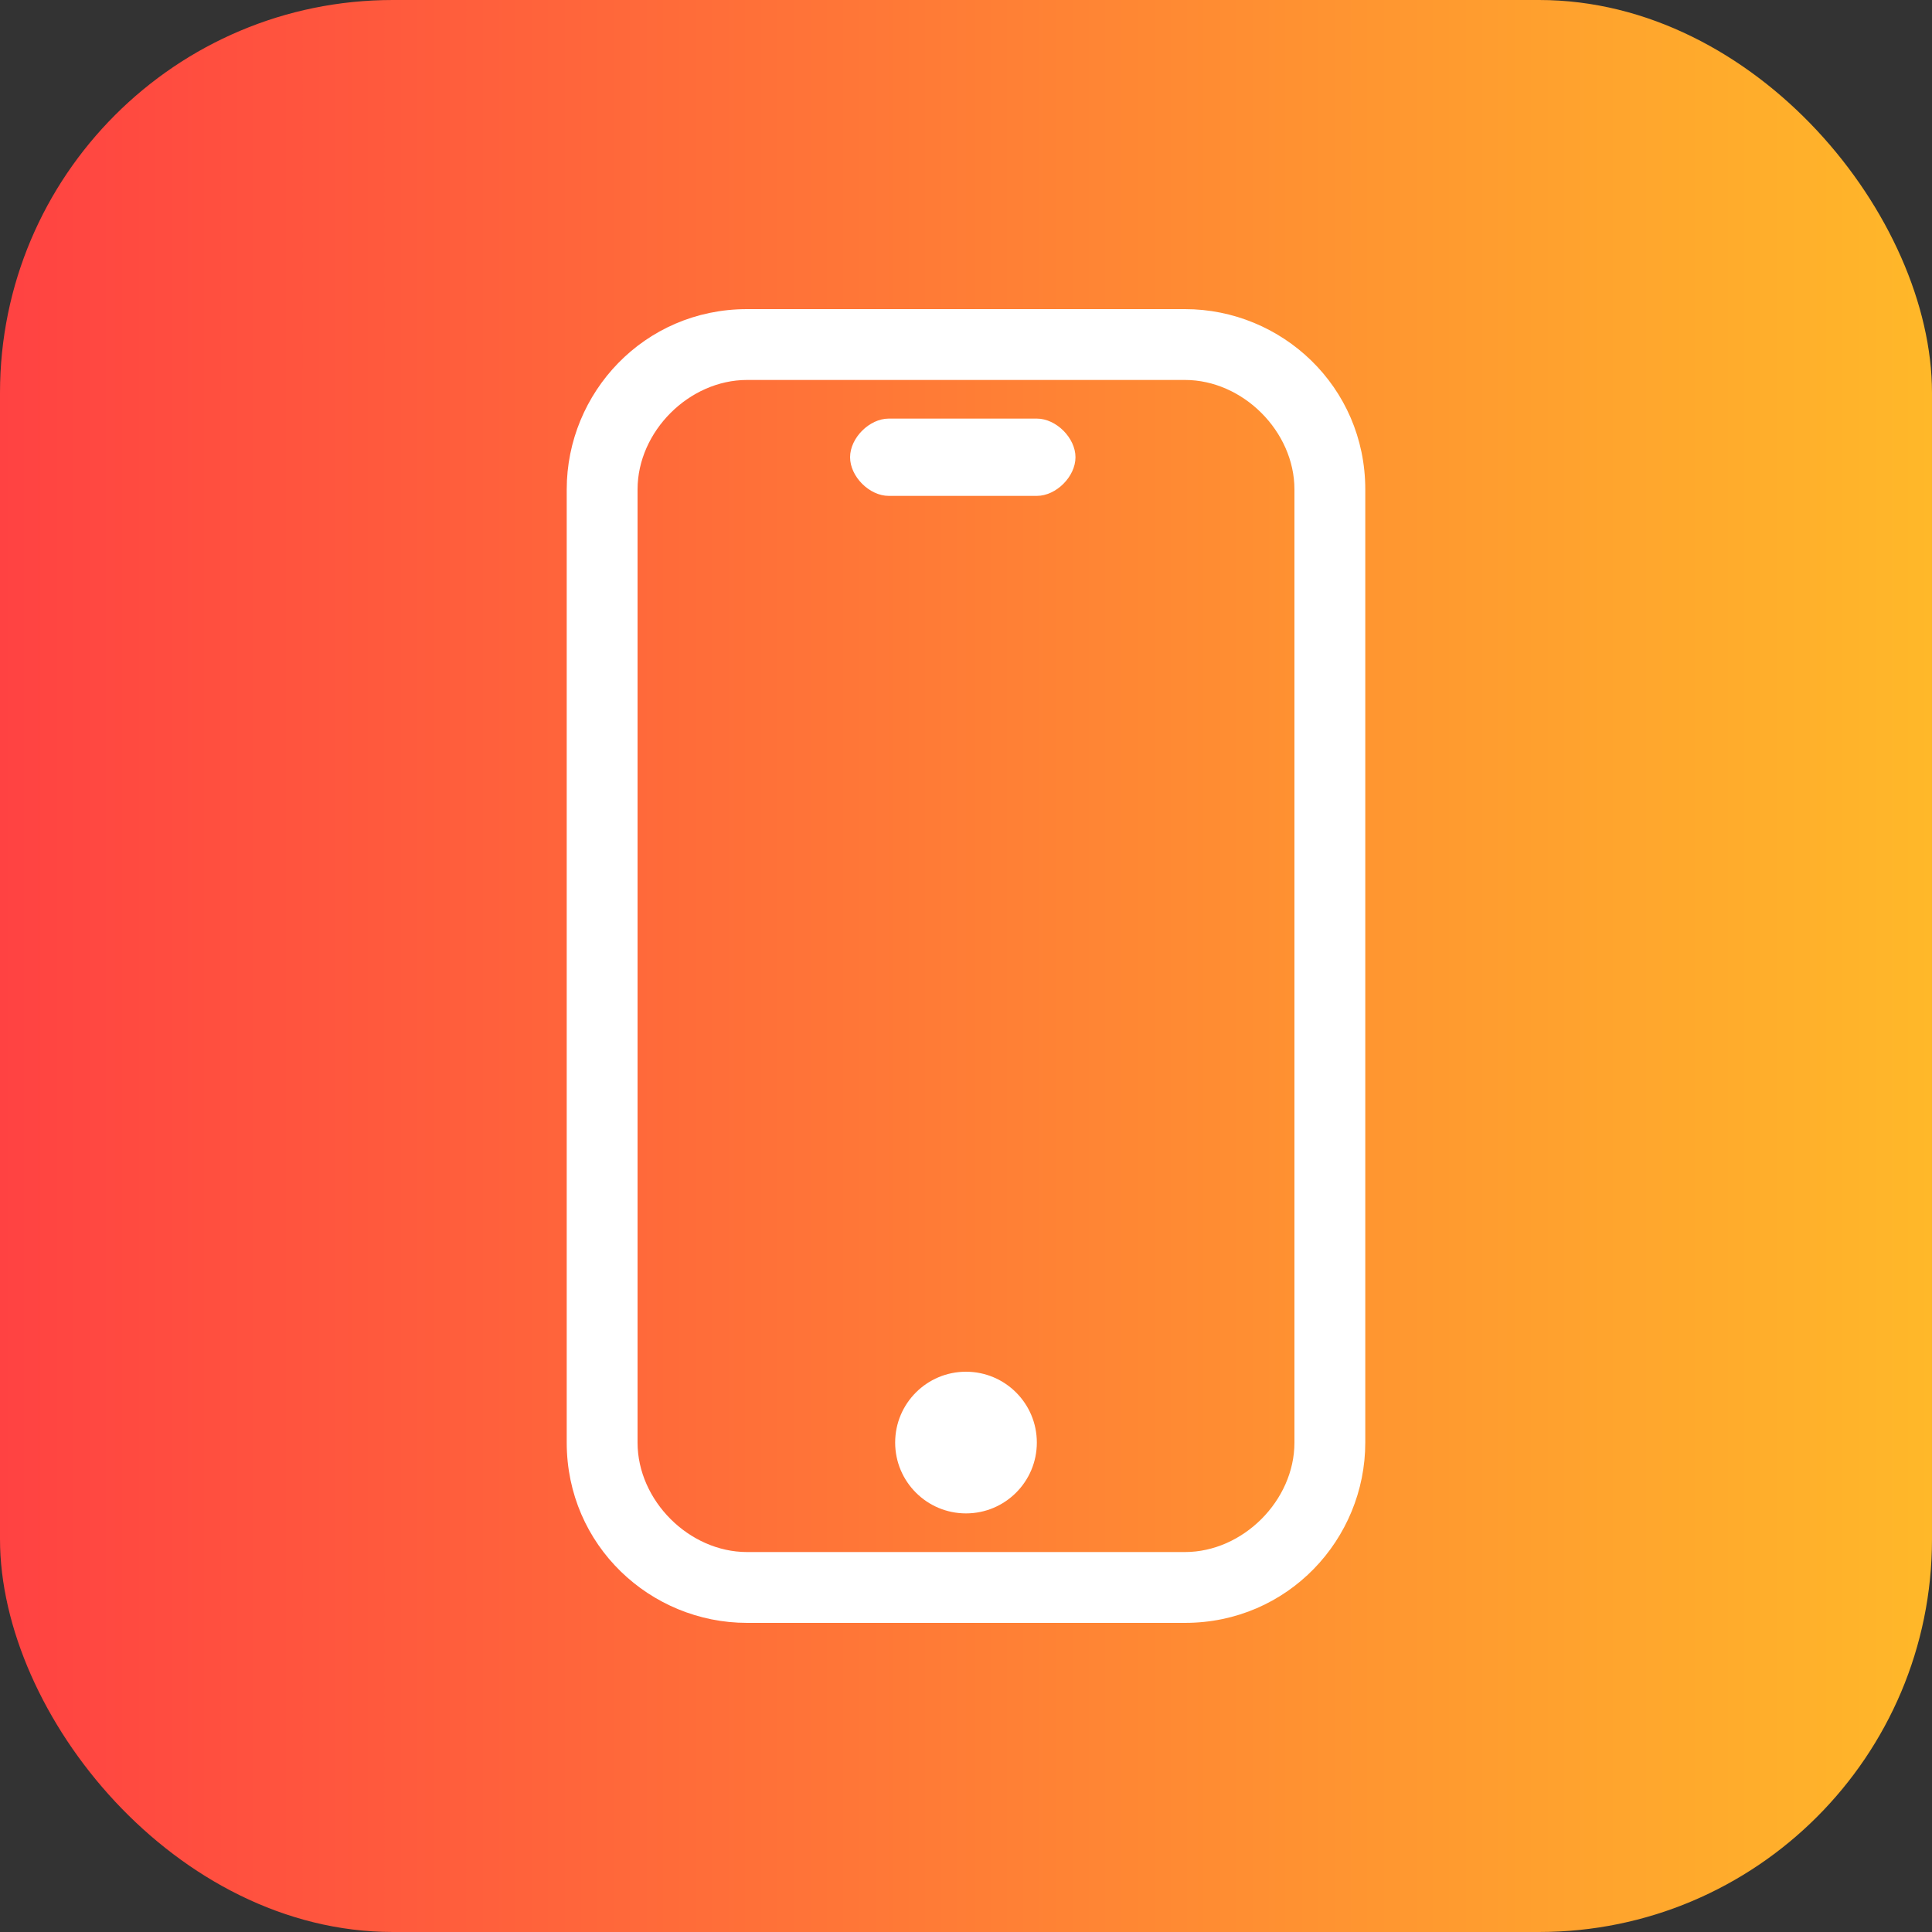
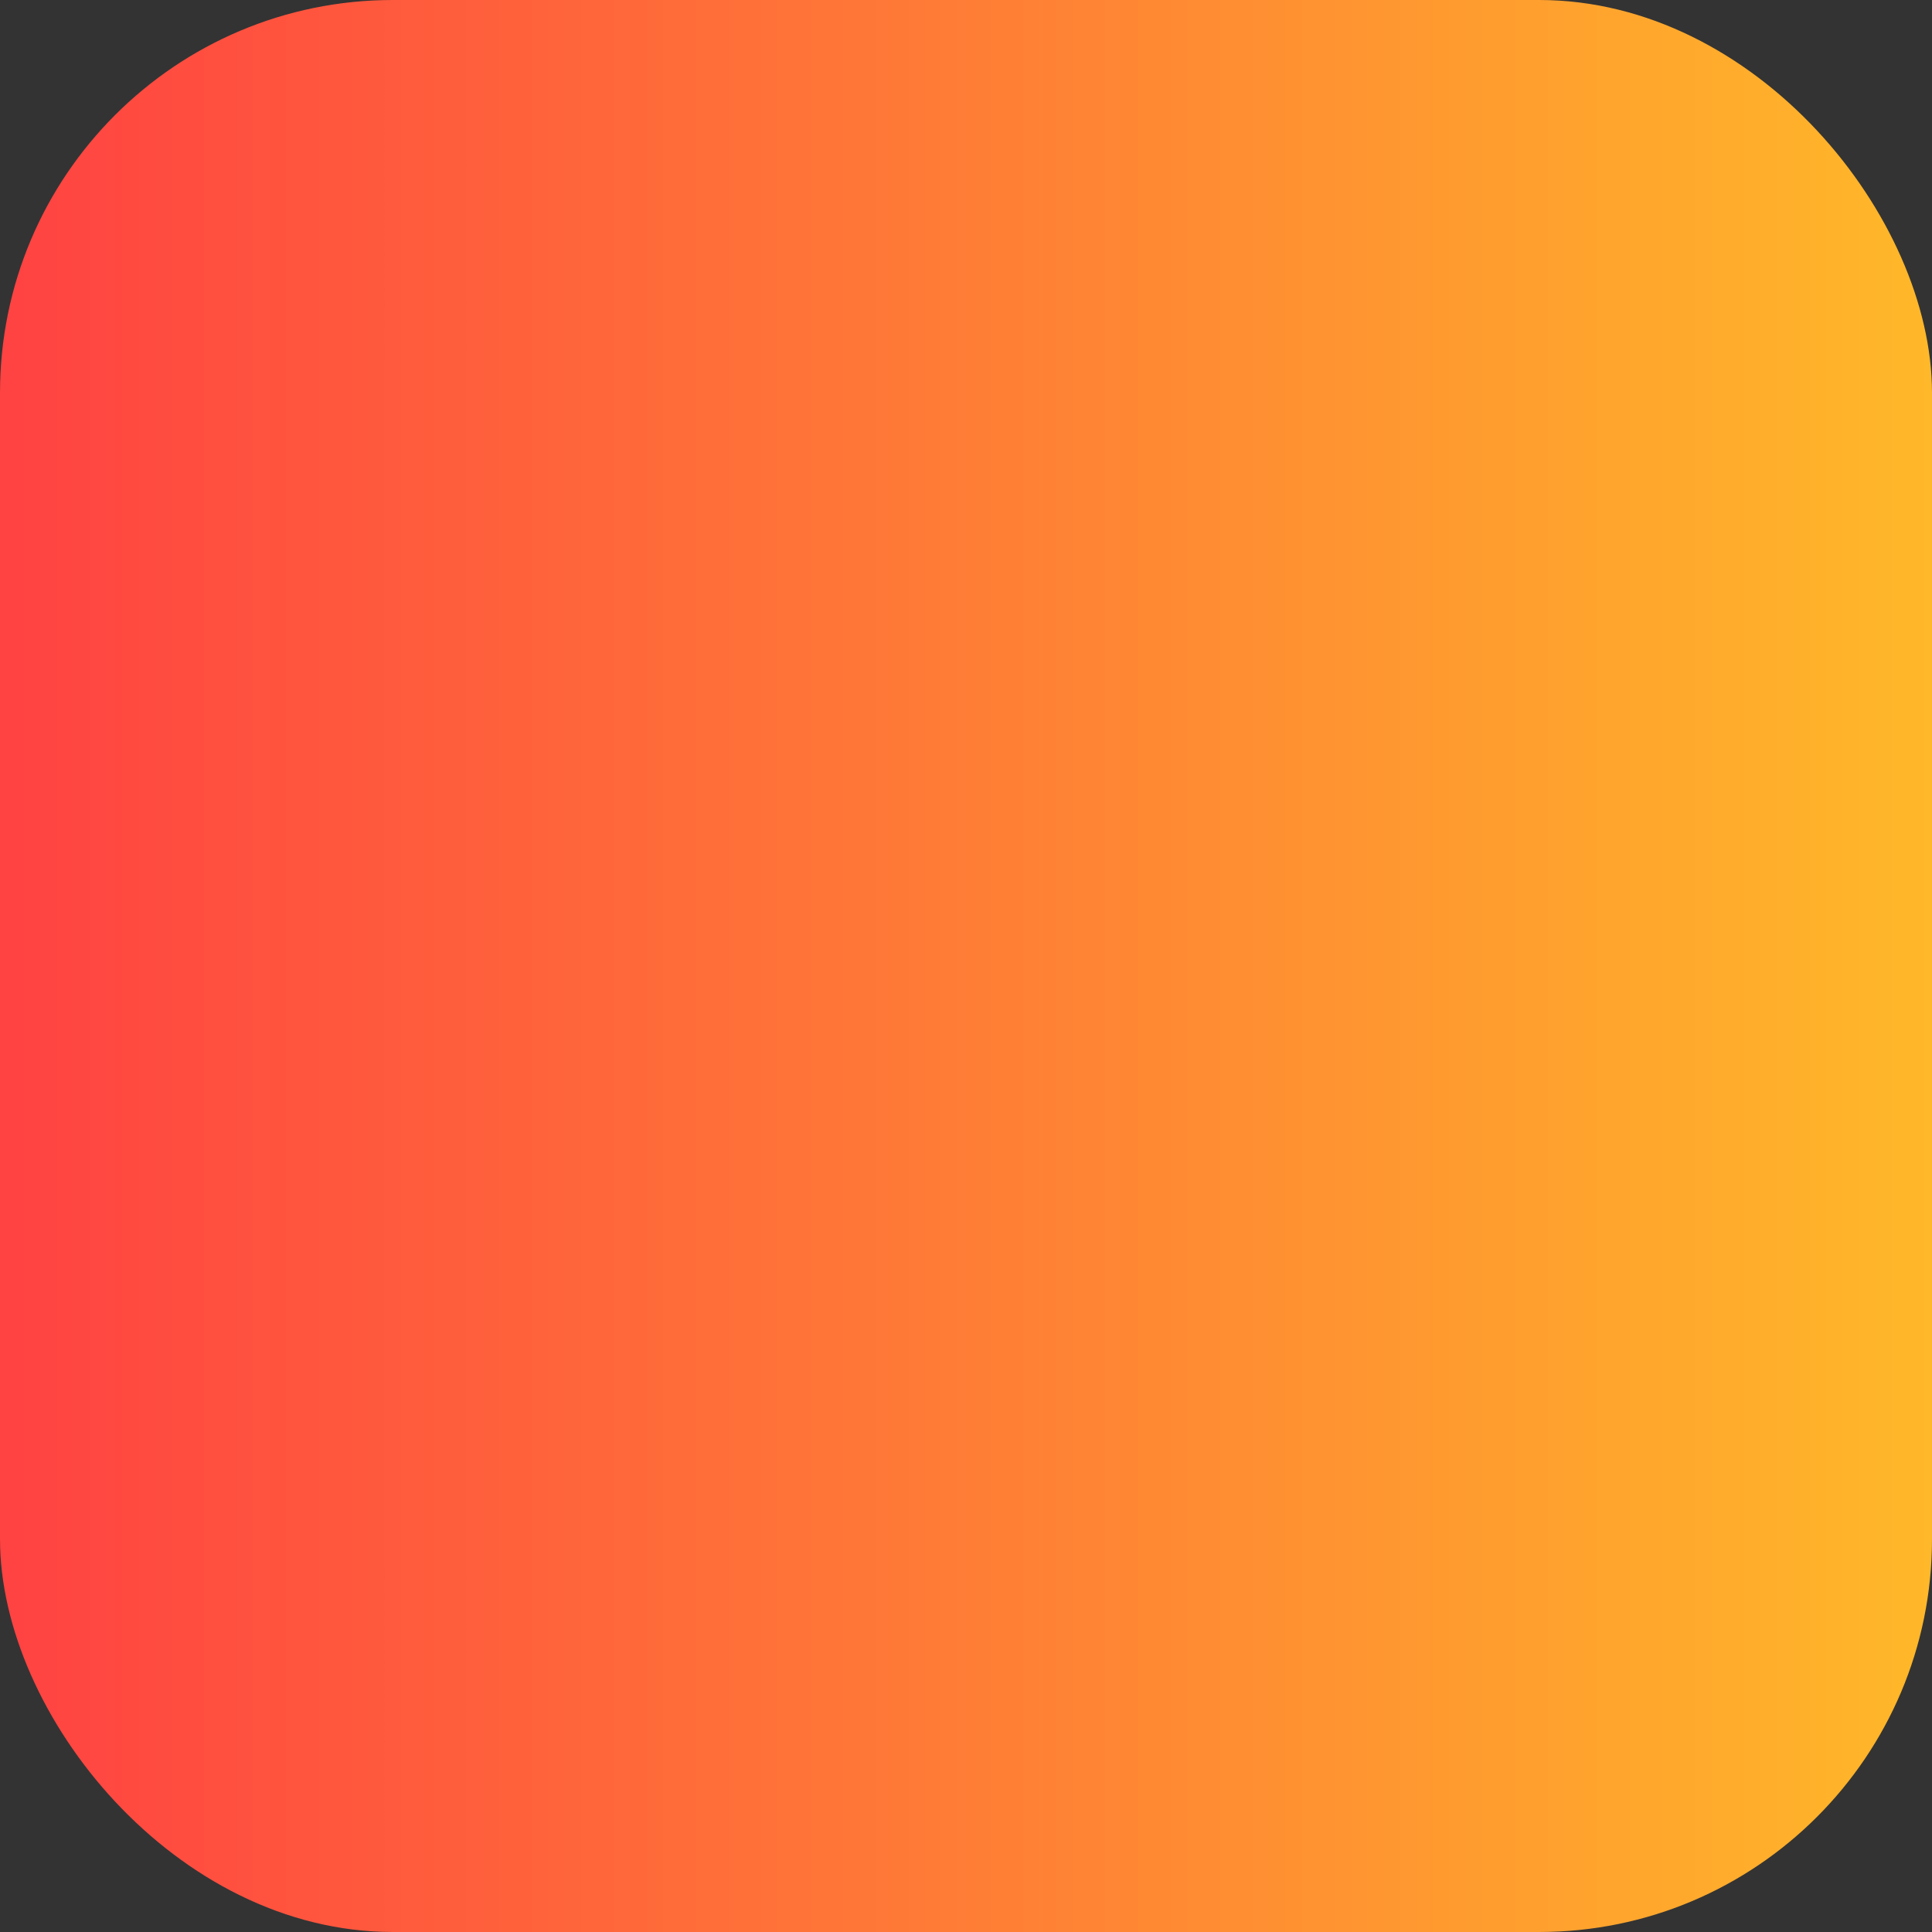
<svg xmlns="http://www.w3.org/2000/svg" id="Capa_1" width="30" height="30" version="1.1" viewBox="0 0 30 30">
  <rect x="0" y="0" width="30" height="30" fill="#333333" stroke="none" />
  <defs>
    <style>
      .st0 {
        fill: #fff;
      }

      .st1 {
        fill: url(#Degradado_sin_nombre_8);
      }
    </style>
    <linearGradient id="Degradado_sin_nombre_8" data-name="Degradado sin nombre 8" x1="0" y1="15" x2="30" y2="15" gradientUnits="userSpaceOnUse">
      <stop offset="0" stop-color="#ff4242" />
      <stop offset="1" stop-color="#ffb829" />
    </linearGradient>
  </defs>
  <rect class="st1" width="30" height="30" rx="6.1" ry="6.1" />
  <g>
-     <path class="st0" d="M18.4,4.8h-6.8c-1.6,0-2.8,1.3-2.8,2.8v14.8c0,1.6,1.3,2.8,2.8,2.8h6.8c1.6,0,2.8-1.3,2.8-2.8V7.6c0-1.6-1.3-2.8-2.8-2.8ZM20.1,22.4c0,.9-.8,1.7-1.7,1.7h-6.8c-.9,0-1.7-.8-1.7-1.7V7.6c0-.9.8-1.7,1.7-1.7h6.8c.9,0,1.7.8,1.7,1.7v14.8Z" />
-     <circle class="st0" cx="15" cy="22.4" r="1.1" />
-     <path class="st0" d="M16.1,6.5h-2.3c-.3,0-.6.3-.6.6s.3.6.6.6h2.3c.3,0,.6-.3.6-.6s-.3-.6-.6-.6Z" />
-   </g>
+     </g>
</svg>